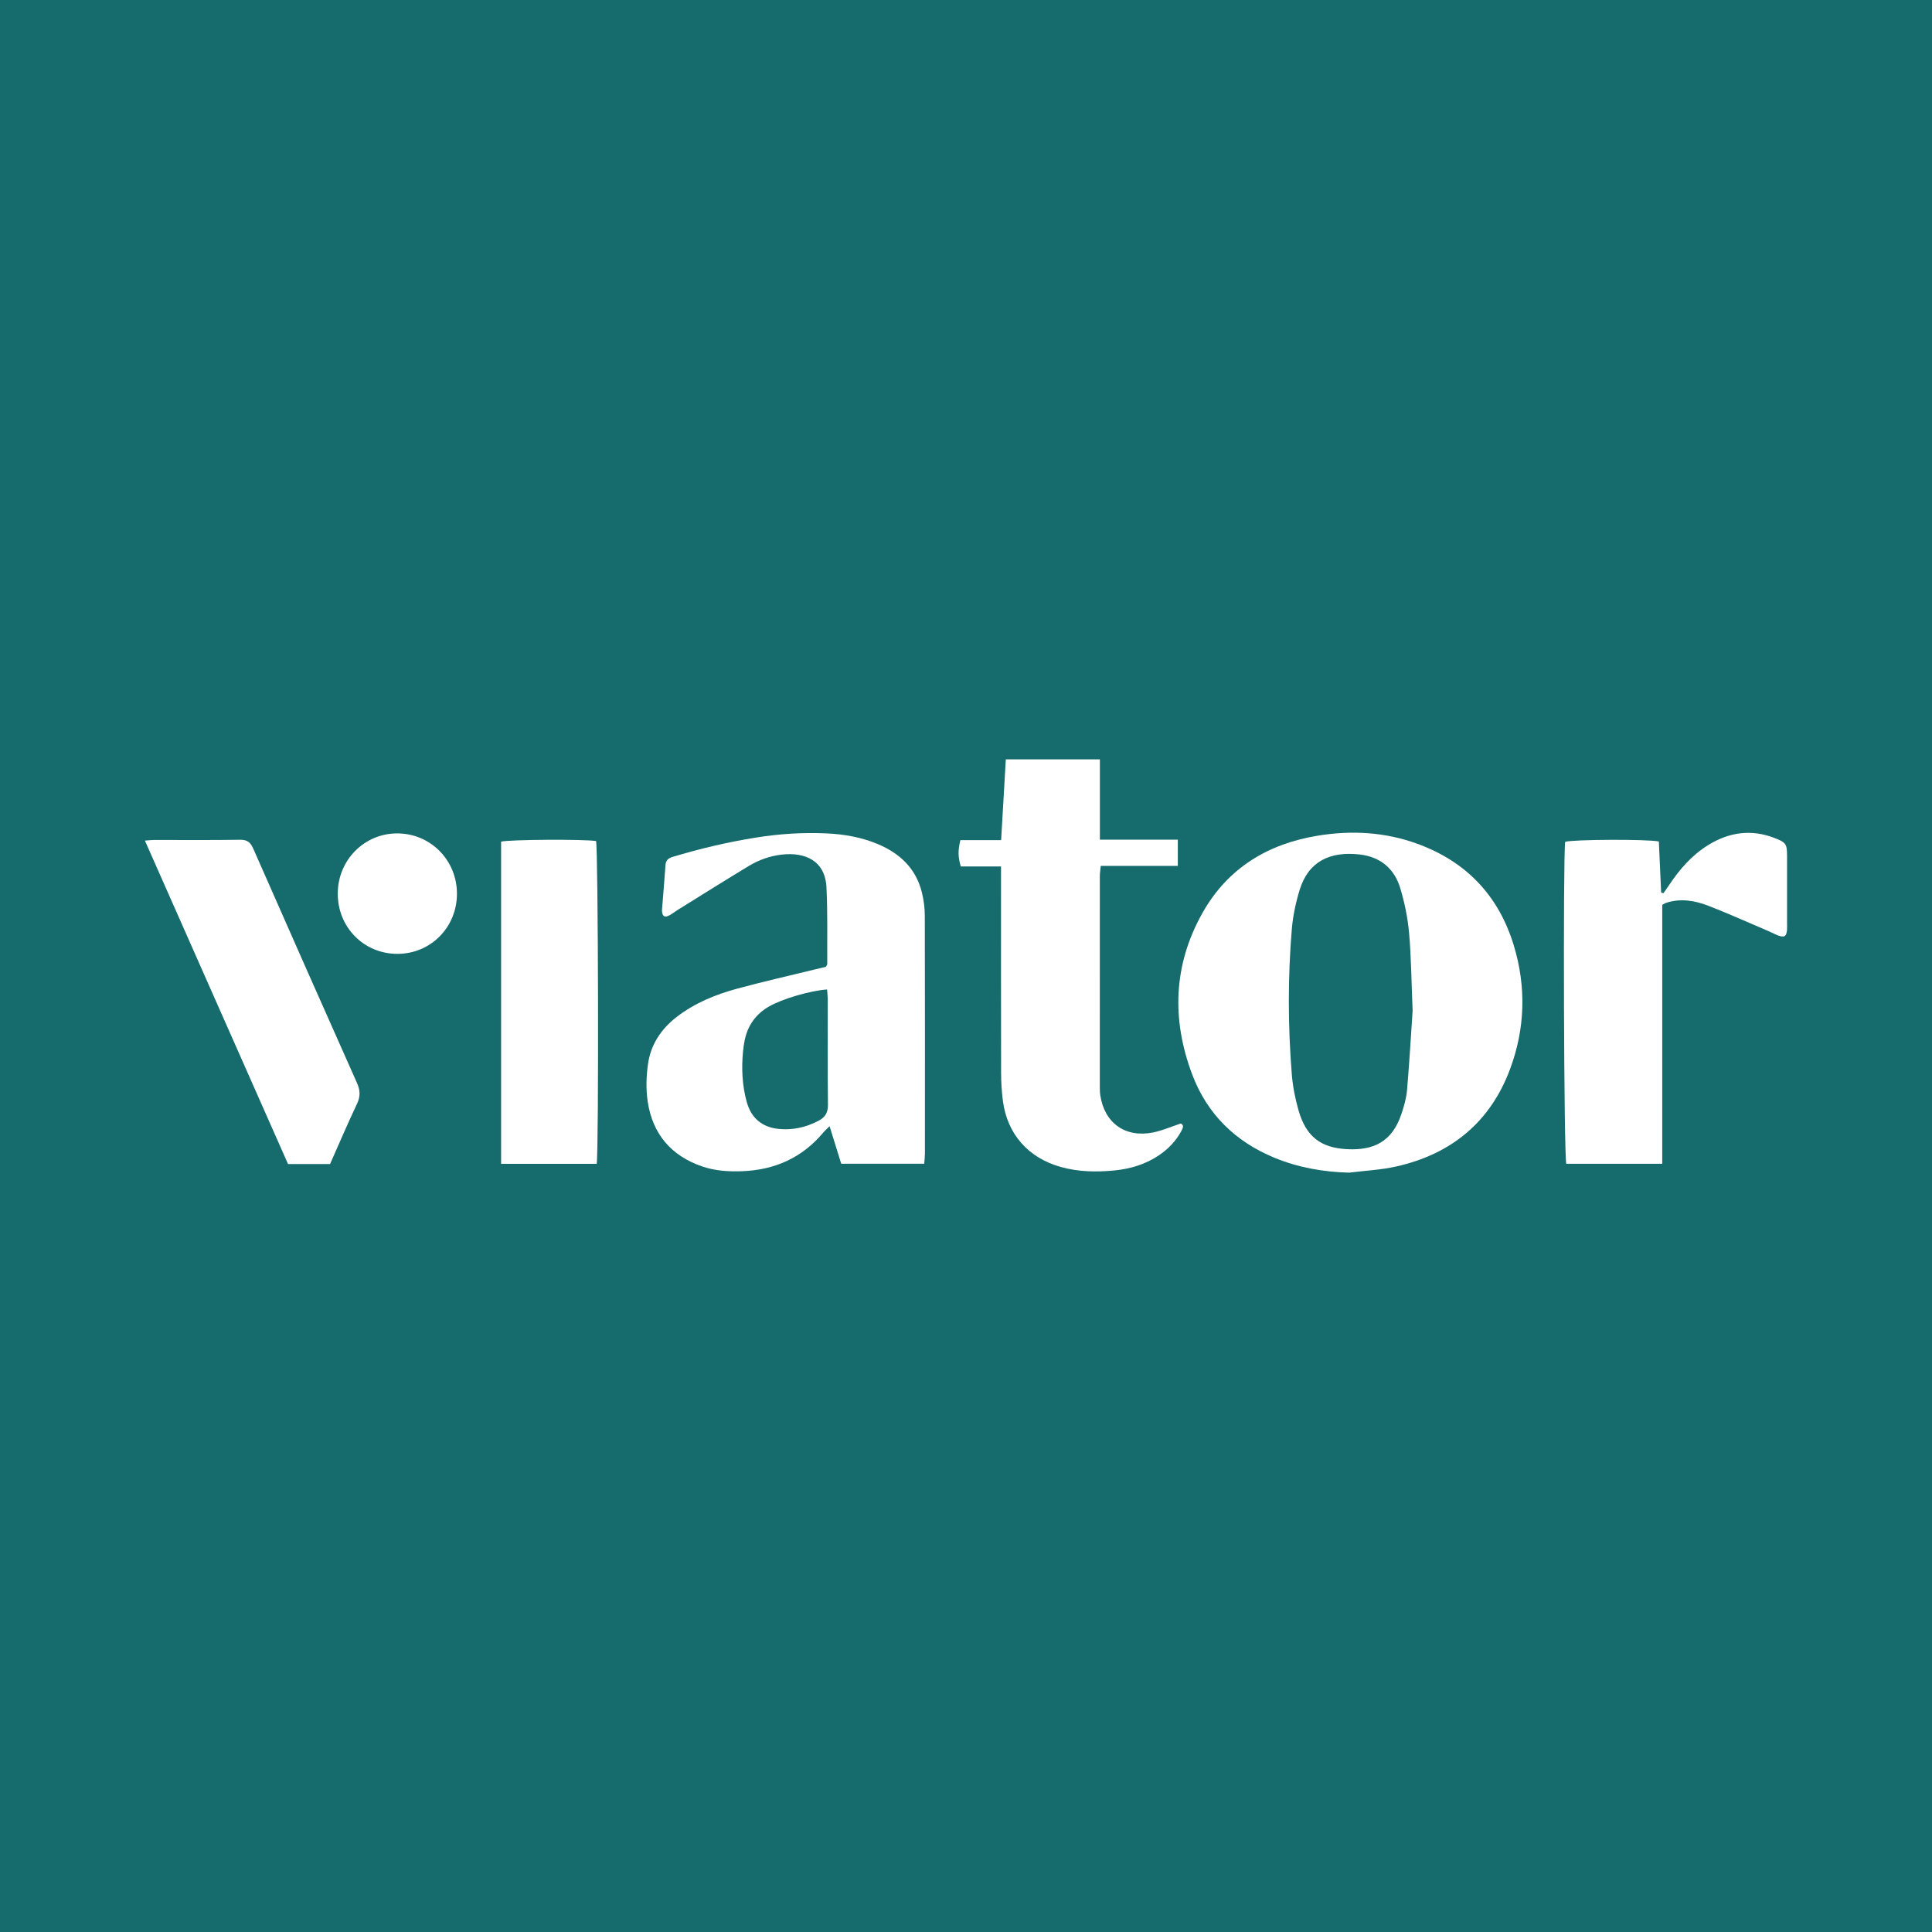
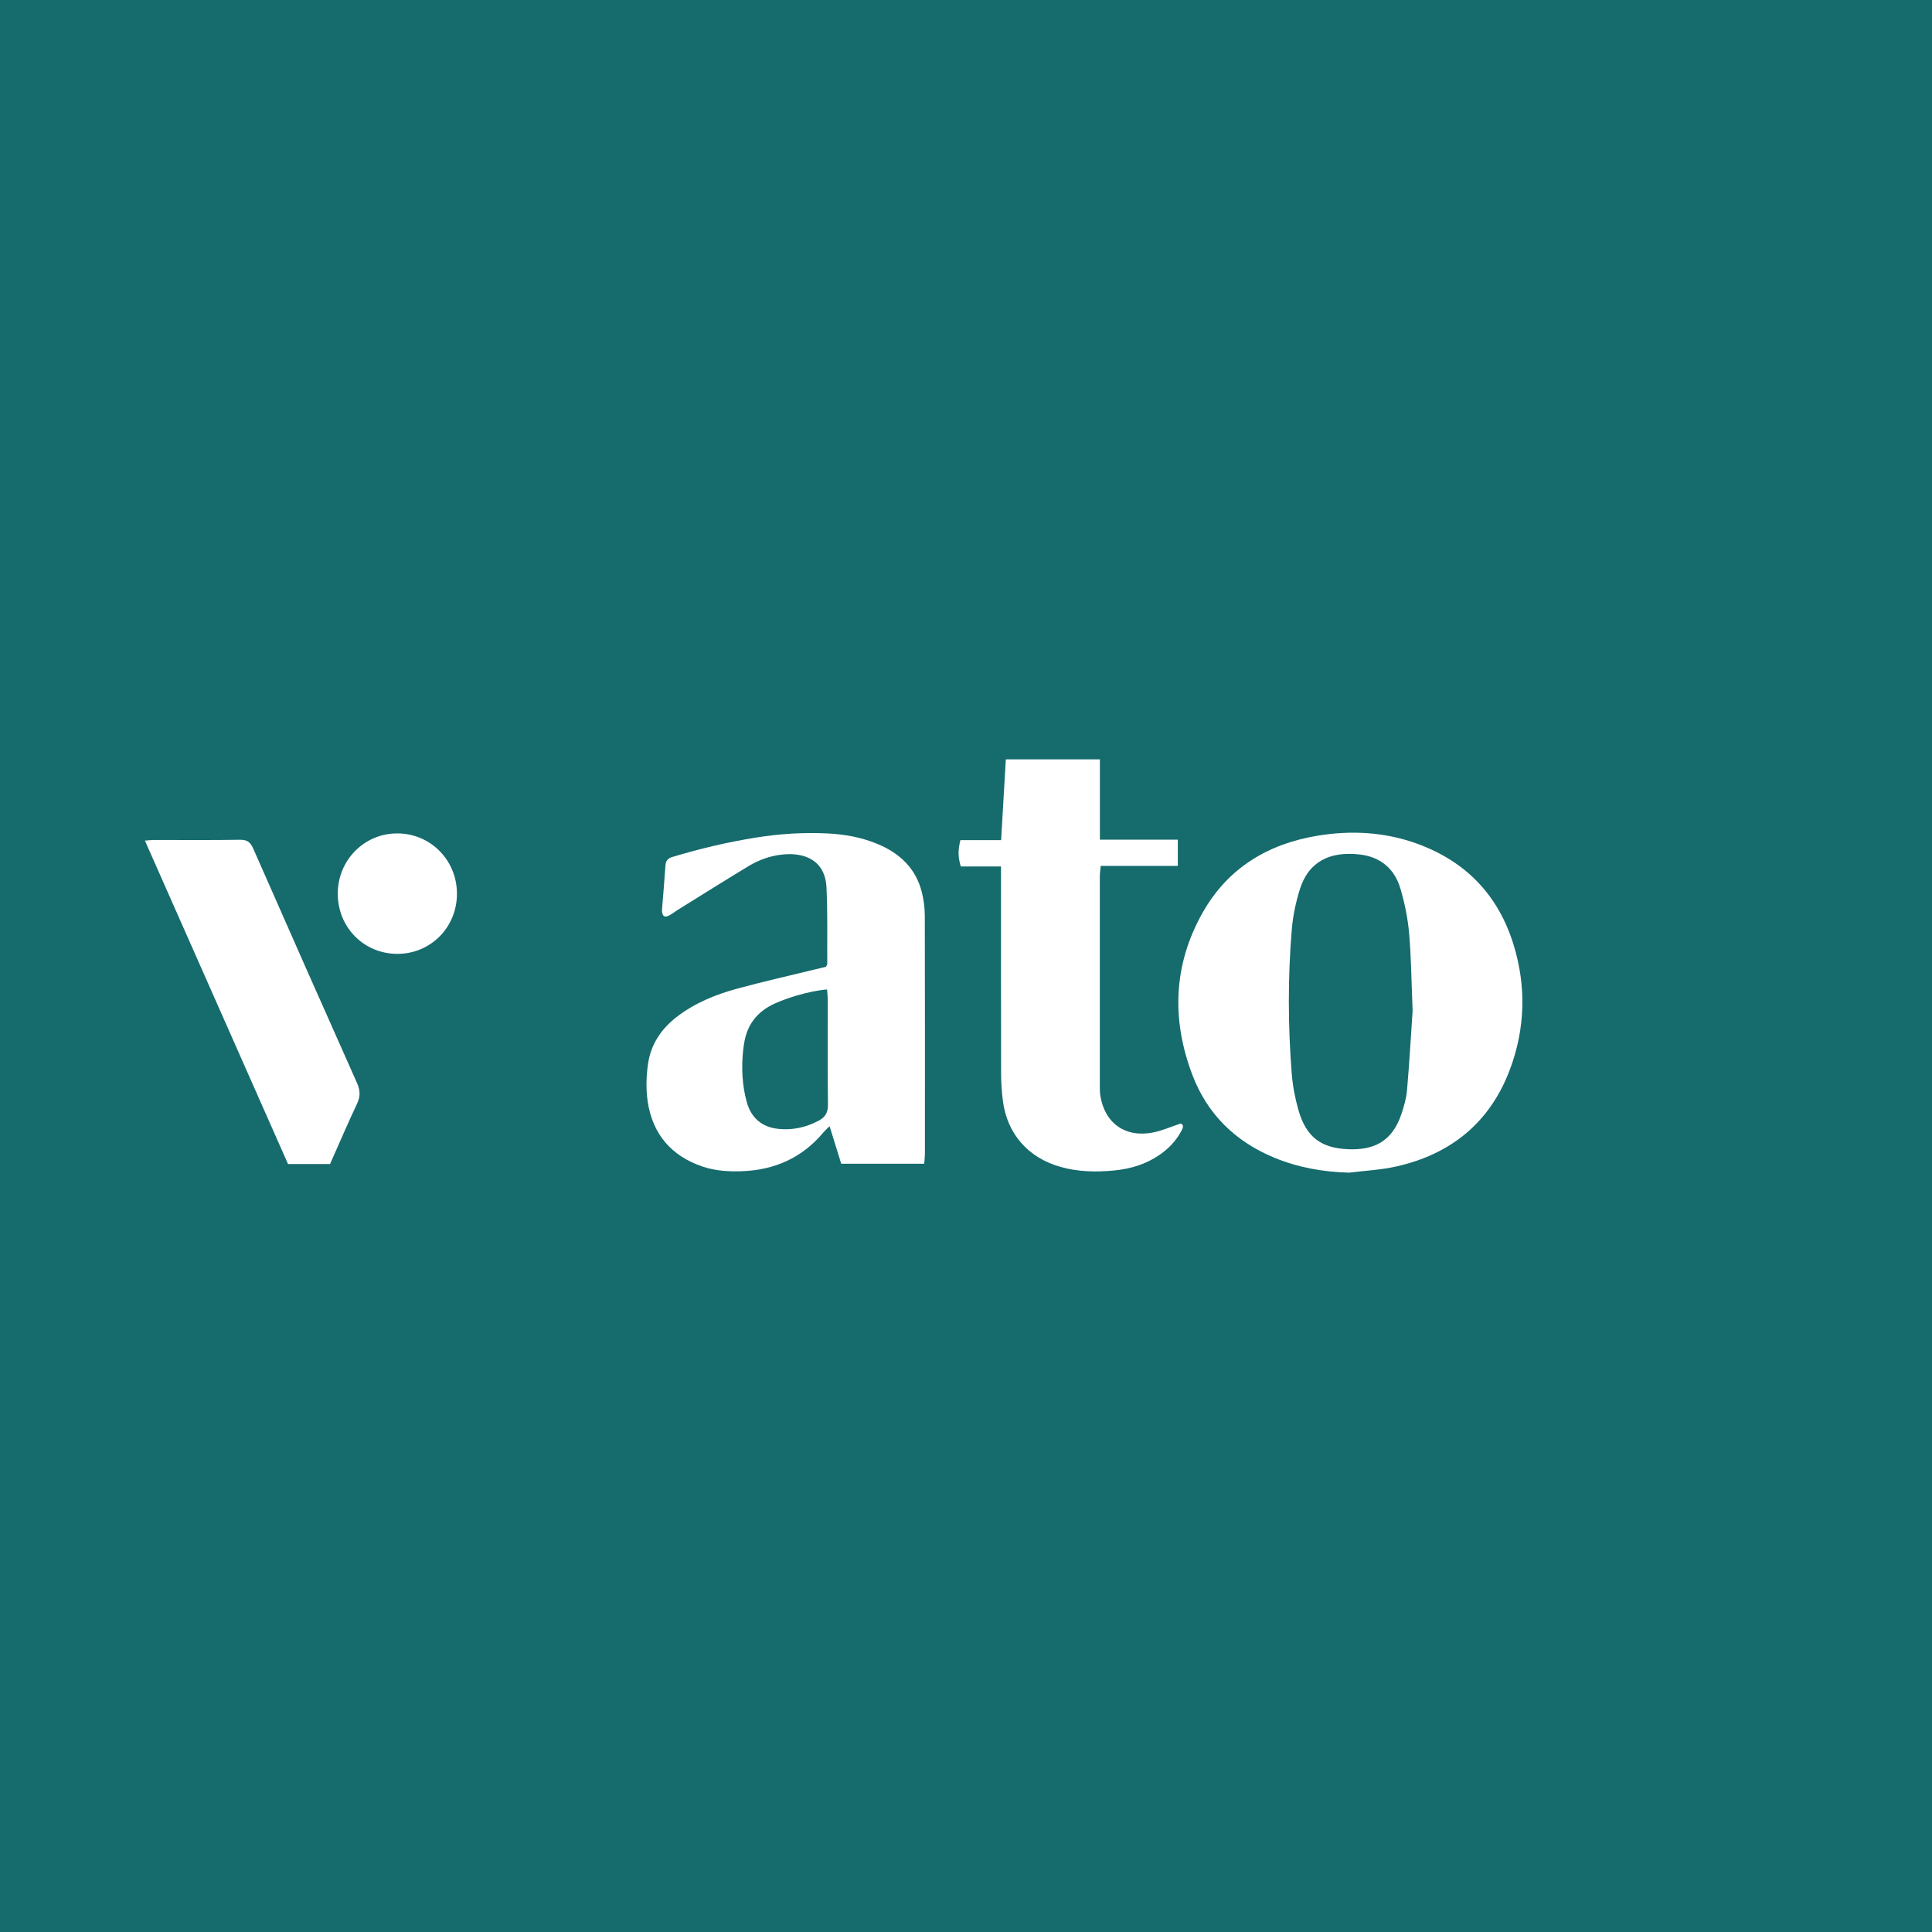
<svg xmlns="http://www.w3.org/2000/svg" version="1.1" id="Layer_1" x="0px" y="0px" width="200px" height="200px" viewBox="0 0 200 200" enable-background="new 0 0 200 200" xml:space="preserve">
  <rect fill="#166B6D" width="200" height="200" />
  <g>
    <path fill="#FFFFFF" d="M139.668,121.393c-2.694-0.07-5.279-0.526-7.75-1.548c-4.033-1.667-6.949-4.512-8.493-8.594   c-2.162-5.72-1.968-11.385,1.067-16.766c2.605-4.62,6.754-7.13,11.914-7.975c3.485-0.571,6.948-0.386,10.301,0.832   c5.069,1.841,8.424,5.359,9.993,10.505c1.314,4.309,1.187,8.642-0.39,12.854c-2.051,5.481-6.091,8.772-11.753,10.049   C142.96,121.11,141.299,121.187,139.668,121.393z M146.234,104.632c-0.131-3.142-0.148-5.607-0.367-8.054   c-0.139-1.558-0.459-3.125-0.909-4.624c-0.611-2.041-2.071-3.262-4.225-3.501c-3.071-0.341-5.289,0.728-6.192,3.664   c-0.407,1.323-0.7,2.71-0.815,4.087c-0.415,4.985-0.399,9.98-0.003,14.966c0.101,1.271,0.348,2.552,0.701,3.778   c0.781,2.708,2.296,3.897,5.098,4.018c2.612,0.113,4.576-0.71,5.558-3.662c0.265-0.796,0.506-1.625,0.576-2.455   C145.907,109.89,146.079,106.924,146.234,104.632z" />
    <path fill="#FFFFFF" d="M95.674,120.467c-2.883,0-5.696,0-8.592,0c-0.386-1.243-0.774-2.494-1.205-3.884   c-0.286,0.288-0.493,0.468-0.667,0.676c-2.188,2.602-5.016,3.856-8.379,3.984c-1.402,0.053-2.79-0.032-4.13-0.489   c-3.218-1.099-5.135-3.354-5.647-6.686c-0.197-1.286-0.156-2.651,0.03-3.944c0.287-2.001,1.363-3.615,2.974-4.857   c1.864-1.436,4.004-2.309,6.241-2.918c2.649-0.722,5.331-1.326,7.999-1.979c0.423-0.104,0.848-0.201,1.205-0.285   c0.075-0.159,0.134-0.225,0.134-0.29c-0.016-2.641,0.047-5.286-0.08-7.922c-0.134-2.783-2.215-3.68-4.636-3.404   c-1.217,0.139-2.368,0.548-3.41,1.178c-2.48,1.498-4.932,3.043-7.394,4.571c-0.28,0.174-0.539,0.388-0.829,0.541   c-0.489,0.258-0.726,0.099-0.761-0.474c-0.002-0.037,0-0.074,0.003-0.11c0.122-1.536,0.255-3.072,0.359-4.61   c0.032-0.48,0.268-0.717,0.703-0.848c2.845-0.86,5.73-1.543,8.667-2.012c2.437-0.39,4.887-0.547,7.35-0.43   c1.804,0.086,3.572,0.398,5.248,1.1c2.289,0.959,3.959,2.52,4.573,4.999c0.192,0.776,0.301,1.594,0.304,2.393   c0.022,8.227,0.015,16.455,0.012,24.683C95.745,119.768,95.702,120.088,95.674,120.467z M85.619,102.43   c-1.816,0.127-4.678,0.995-6,1.754c-1.392,0.8-2.229,1.985-2.539,3.55c-0.071,0.359-0.123,0.724-0.159,1.089   c-0.174,1.768-0.093,3.525,0.378,5.241c0.455,1.658,1.564,2.622,3.29,2.799c1.461,0.15,2.834-0.154,4.141-0.84   c0.699-0.367,0.987-0.844,0.978-1.656c-0.039-3.634-0.015-7.269-0.019-10.904C85.688,103.14,85.646,102.818,85.619,102.43z" />
    <path fill="#FFFFFF" d="M113.86,78.607c0,2.788,0,5.489,0,8.314c2.735,0,5.36,0,8.067,0c0,0.945,0,1.765,0,2.714   c-2.636,0-5.263,0-7.978,0c-0.04,0.431-0.094,0.747-0.094,1.063c-0.005,7.272-0.005,14.543-0.002,21.815   c0,0.293,0.006,0.59,0.05,0.879c0.433,2.868,2.59,4.415,5.467,3.84c0.955-0.191,1.866-0.598,2.864-0.929   c0.36,0.169,0.225,0.472,0.058,0.781c-0.552,1.023-1.331,1.837-2.288,2.489c-1.4,0.955-2.984,1.43-4.636,1.591   c-1.864,0.182-3.733,0.153-5.57-0.363c-3.352-0.942-5.54-3.405-5.981-6.857c-0.121-0.944-0.182-1.902-0.184-2.854   c-0.015-6.647-0.008-13.294-0.008-19.942c0-0.434,0-0.869,0-1.451c-1.467,0-2.839,0-4.164,0c-0.294-0.994-0.302-1.632-0.043-2.729   c1.341,0,2.718,0,4.219,0c0.166-2.853,0.324-5.585,0.486-8.361C107.374,78.607,110.521,78.607,113.86,78.607z" />
-     <path fill="#FFFFFF" d="M172.076,120.477c-3.441,0-6.693,0-9.934,0c-0.25-0.808-0.346-31.602-0.115-33.332   c0.772-0.245,8.43-0.291,9.698-0.036c0.078,1.742,0.157,3.515,0.236,5.288c0.08,0.021,0.161,0.042,0.241,0.063   c0.197-0.281,0.399-0.558,0.589-0.844c1.086-1.637,2.355-3.097,4.047-4.139c2.159-1.33,4.44-1.659,6.837-0.738   c1.241,0.477,1.32,0.633,1.321,1.935c0.001,2.312,0.001,4.625,0,6.937c0,0.22,0.013,0.442-0.005,0.66   c-0.057,0.673-0.282,0.811-0.941,0.561c-0.308-0.117-0.597-0.28-0.901-0.409c-2.089-0.89-4.161-1.824-6.276-2.648   c-1.415-0.551-2.901-0.806-4.413-0.308c-0.1,0.033-0.189,0.1-0.384,0.205C172.076,102.538,172.076,111.444,172.076,120.477z" />
    <path fill="#FFFFFF" d="M34.166,120.503c-1.497,0-2.85,0-4.348,0C24.902,109.395,19.974,98.258,15,87.019   c0.435-0.031,0.683-0.065,0.931-0.065c2.972-0.003,5.945,0.027,8.916-0.022c0.76-0.013,1.086,0.27,1.375,0.93   c3.555,8.086,7.13,16.163,10.727,24.23c0.338,0.757,0.379,1.394,0.015,2.161C35.993,116.302,35.105,118.39,34.166,120.503z" />
-     <path fill="#FFFFFF" d="M61.769,120.481c-3.315,0-6.566,0-9.896,0c0-11.148,0-22.25,0-33.353c0.779-0.22,8.532-0.27,9.832-0.064   C61.925,87.854,62.002,118.911,61.769,120.481z" />
    <path fill="#FFFFFF" d="M47.303,92.51c0.005,3.491-2.731,6.247-6.189,6.233c-3.469-0.014-6.173-2.773-6.149-6.273   c0.024-3.44,2.744-6.188,6.134-6.196C44.55,86.265,47.299,89.028,47.303,92.51z" />
  </g>
</svg>